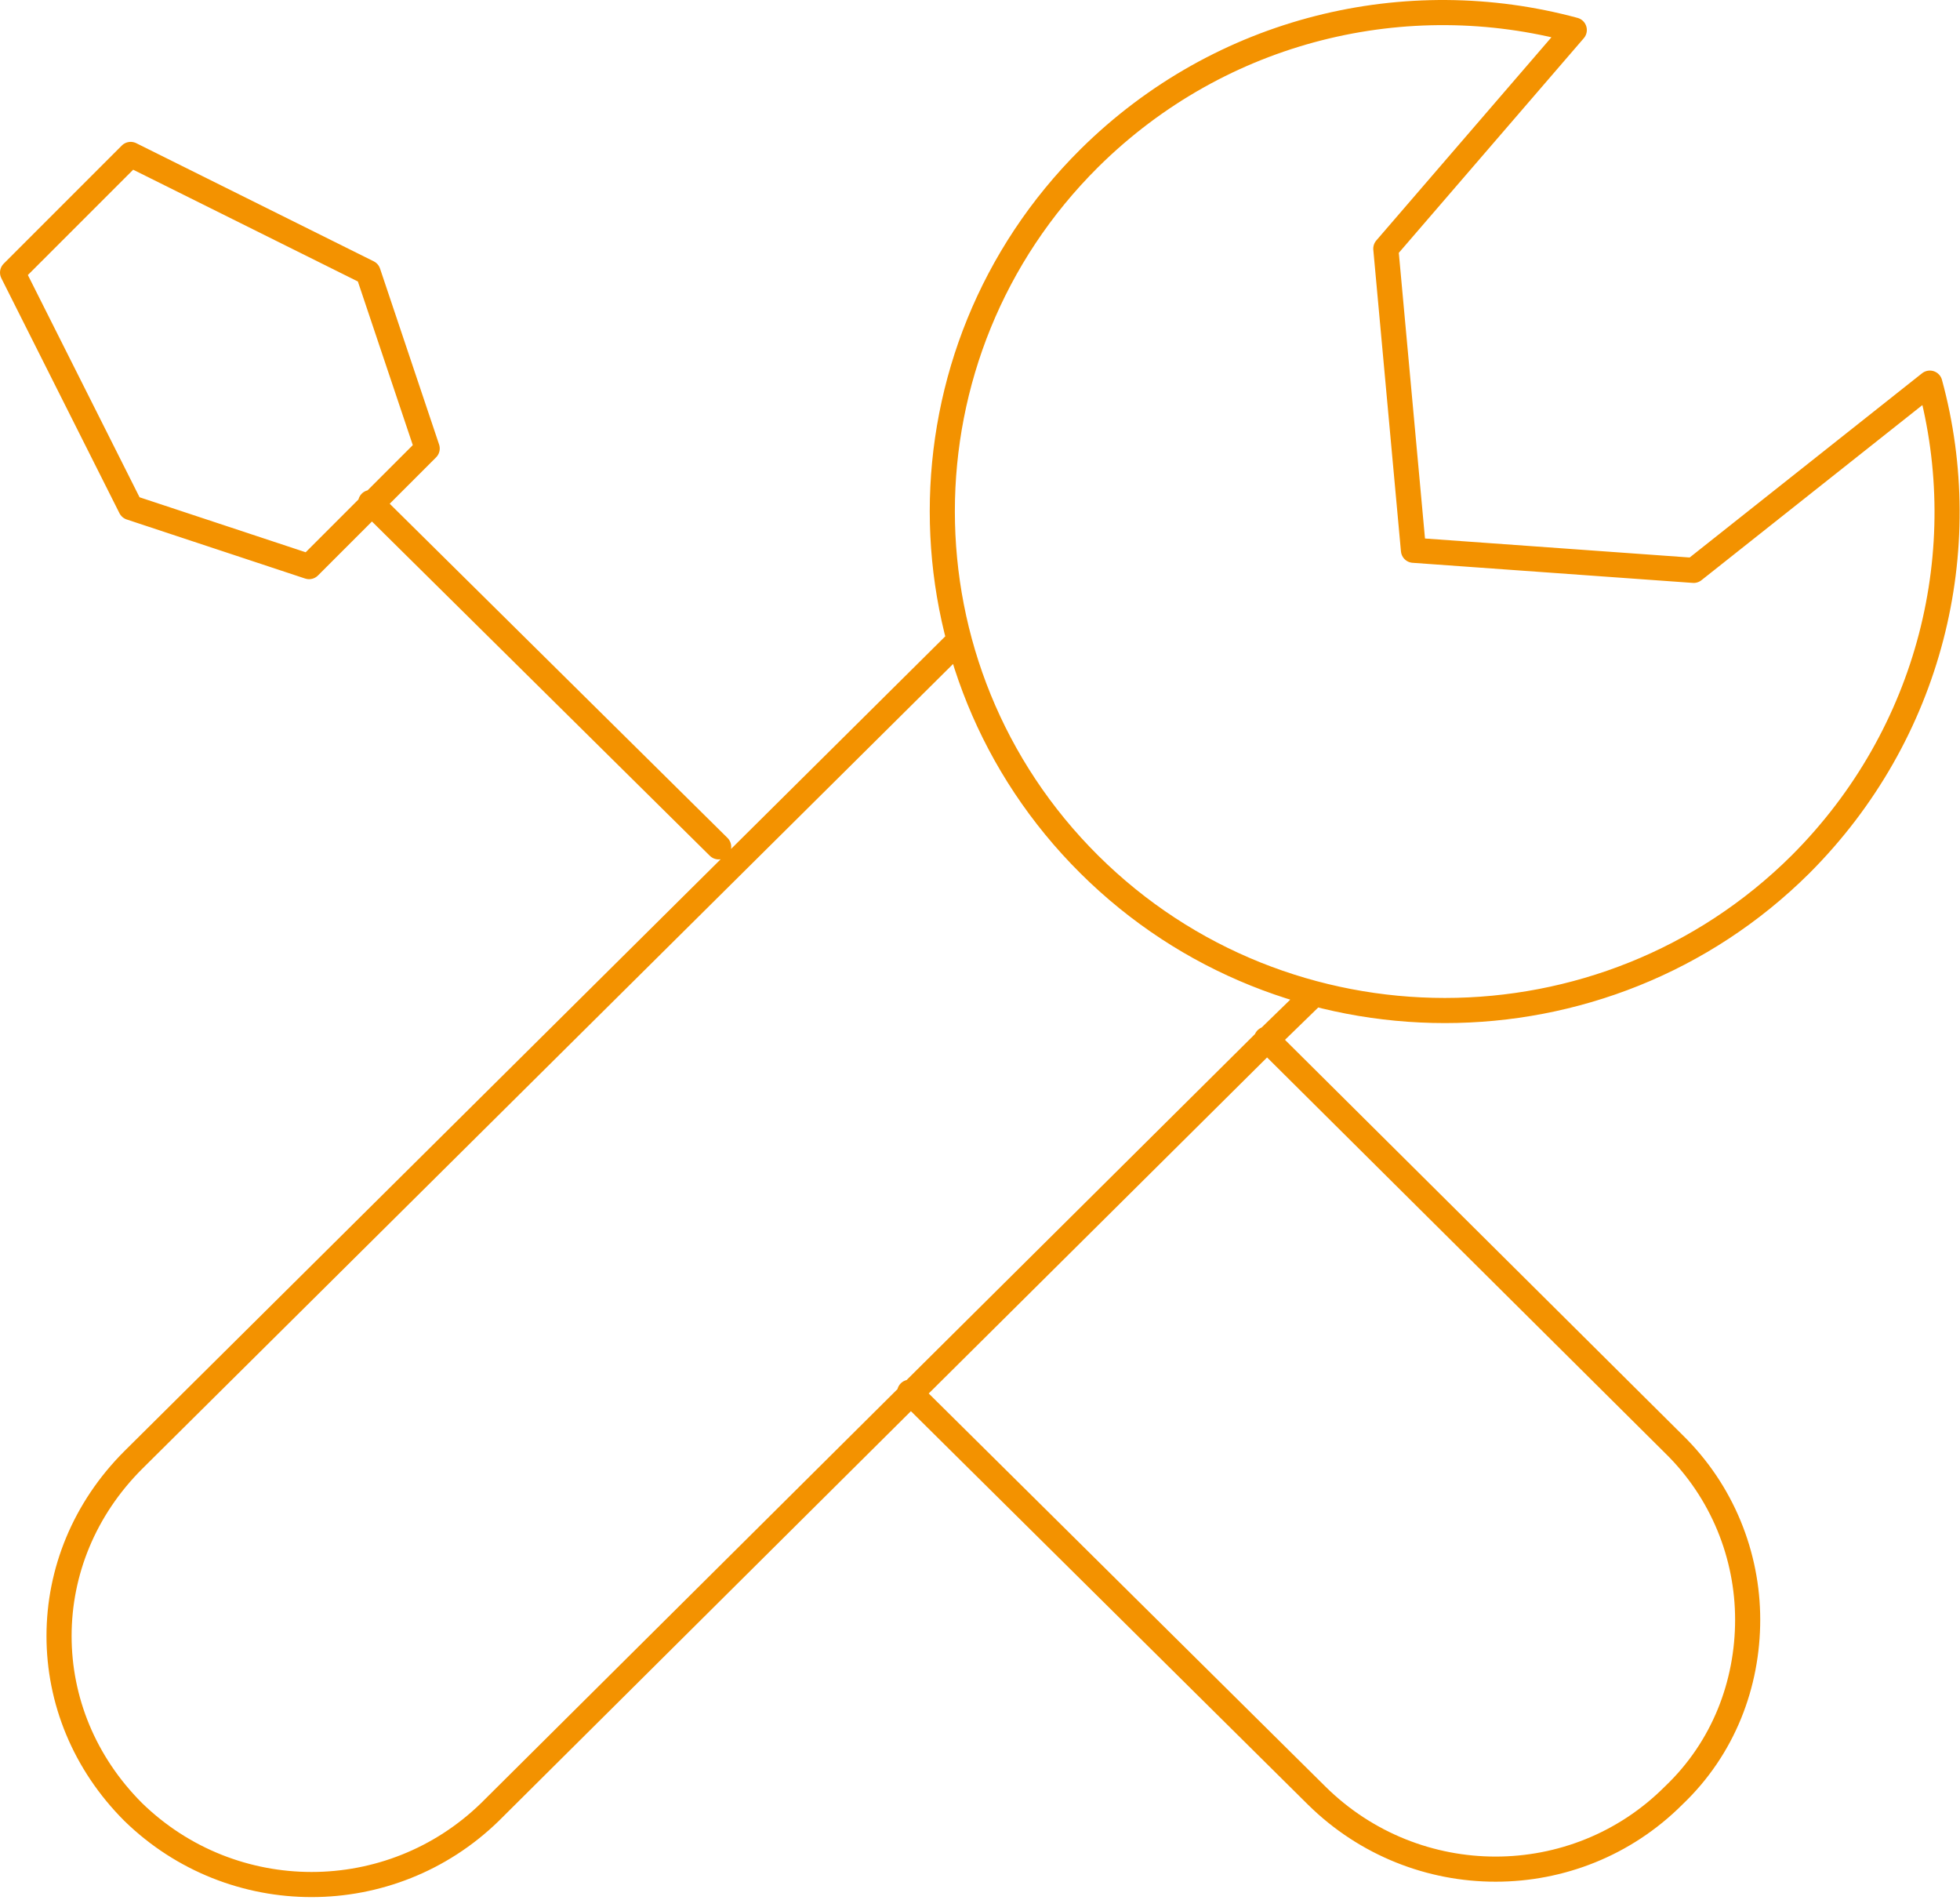
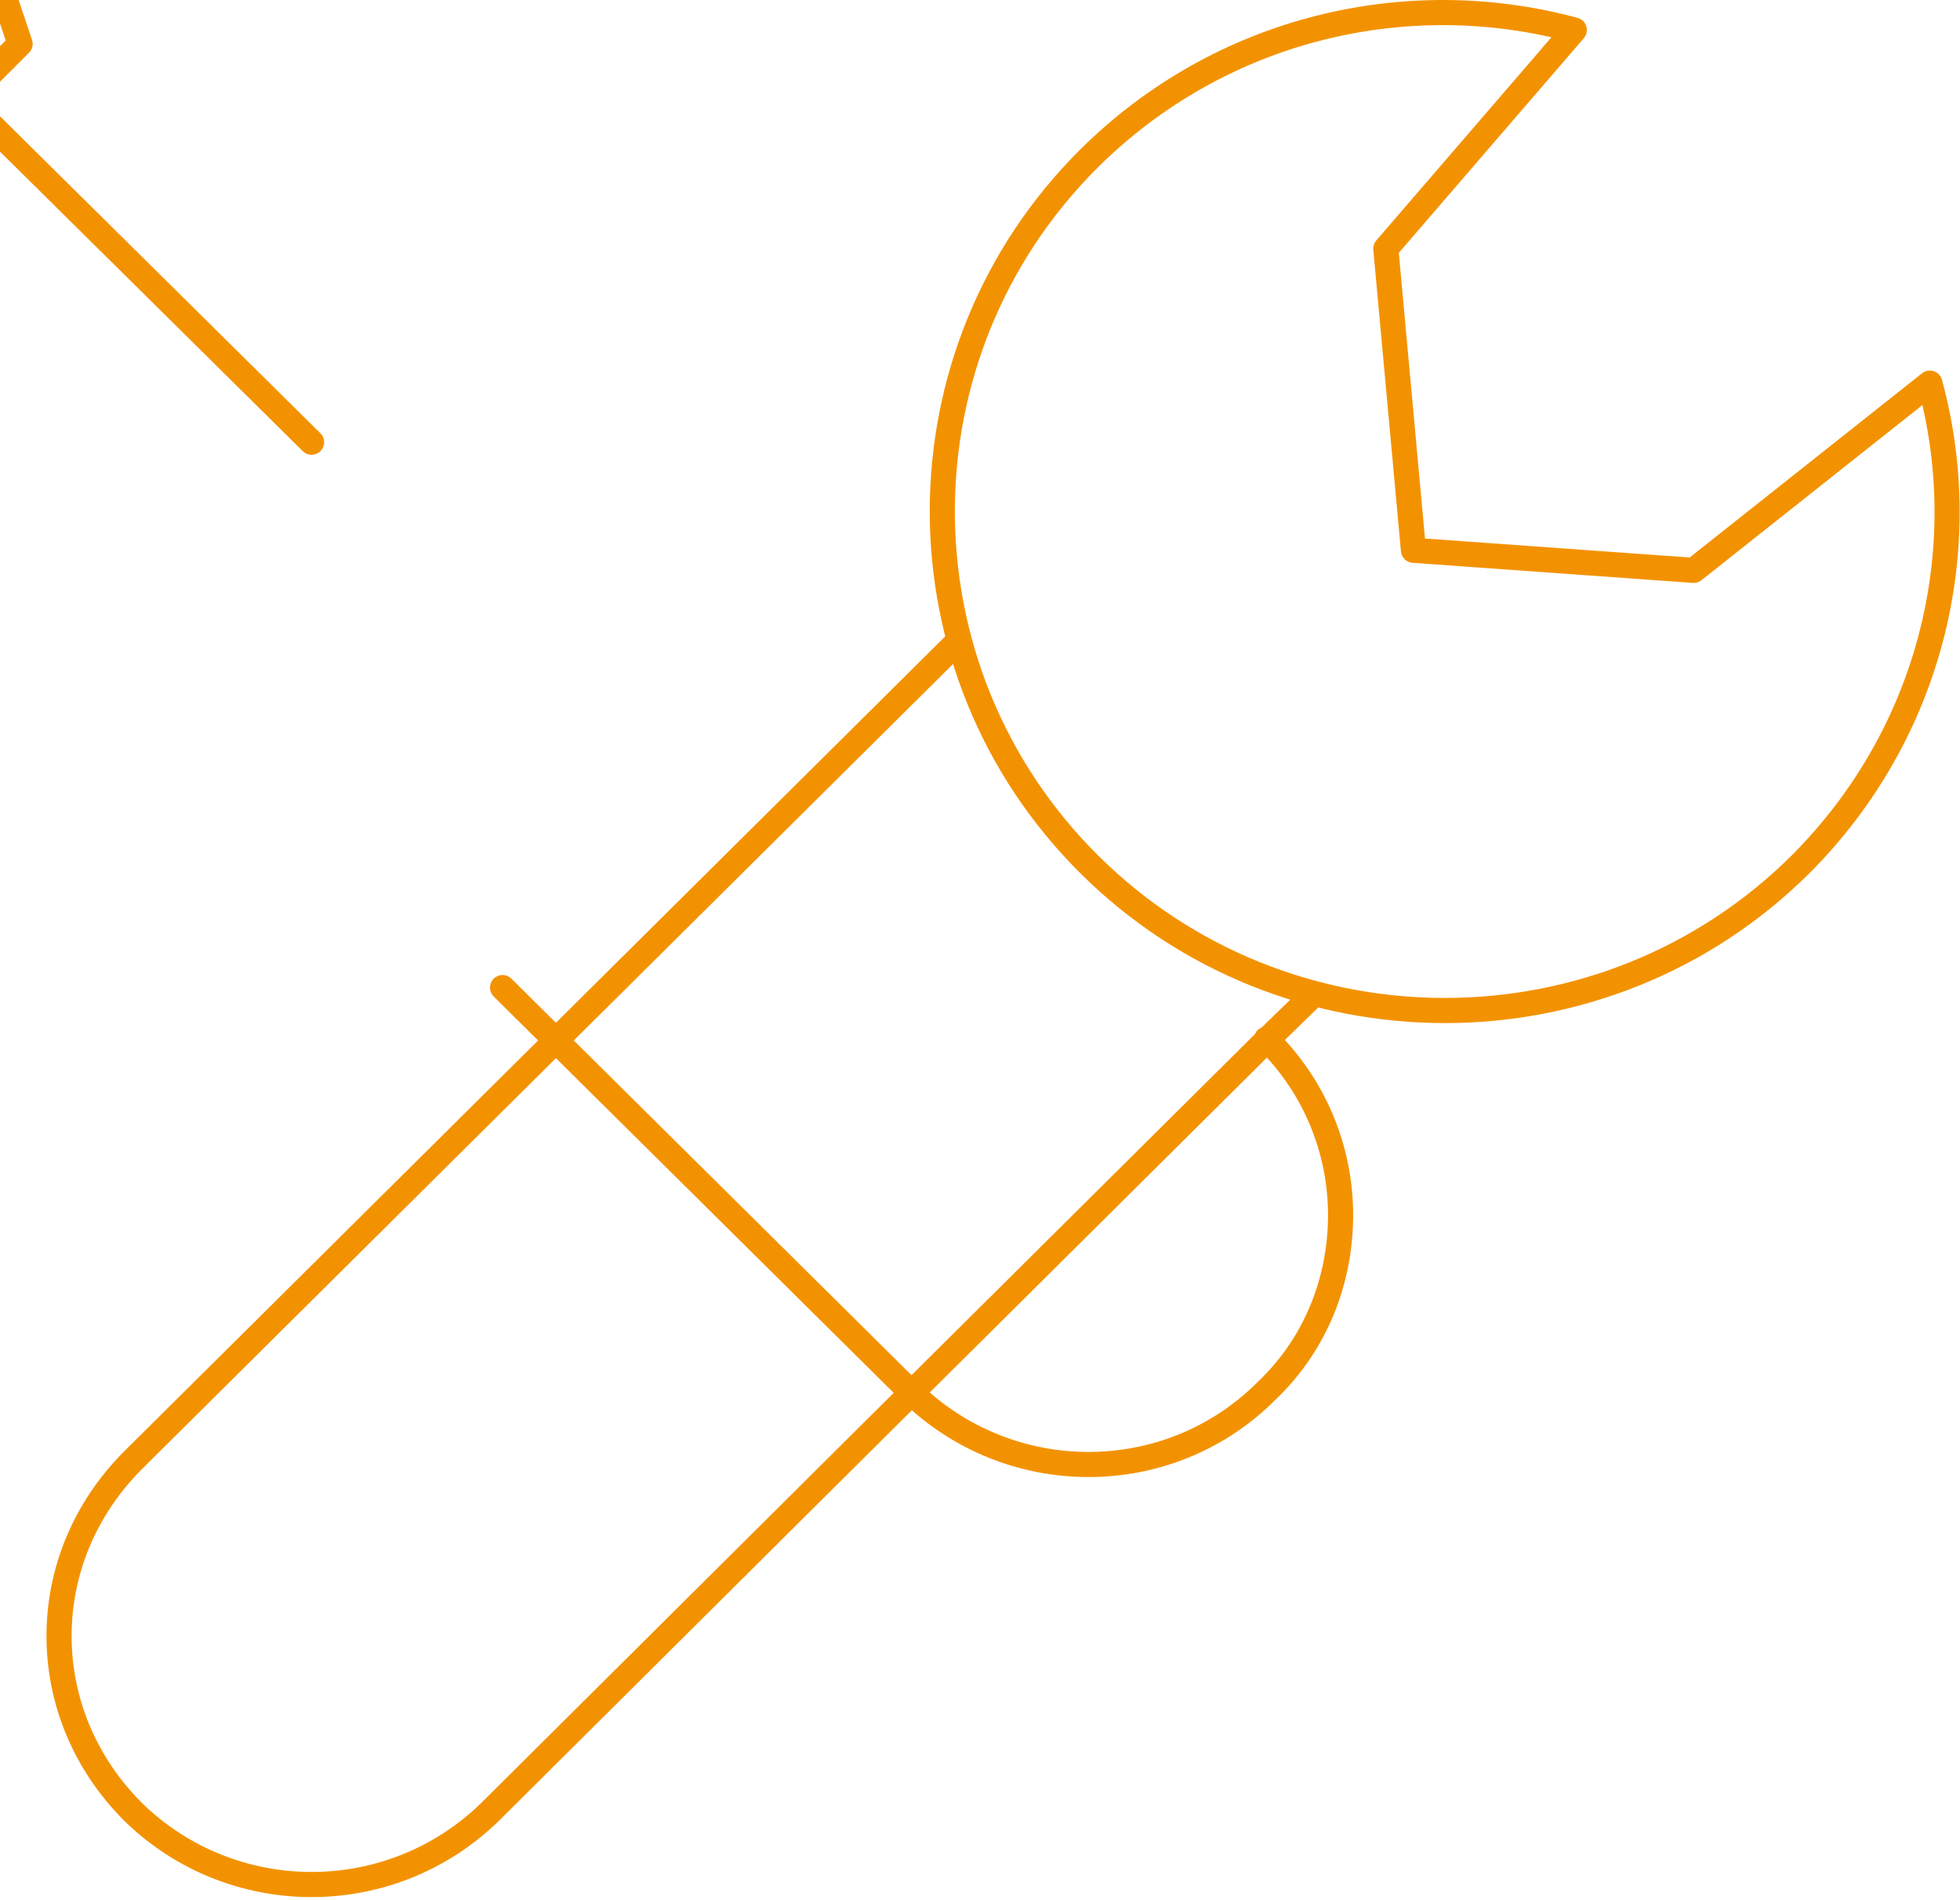
<svg xmlns="http://www.w3.org/2000/svg" width="100%" height="100%" viewBox="0 0 650 630" version="1.1" xml:space="preserve" style="fill-rule:evenodd;clip-rule:evenodd;stroke-linecap:round;stroke-linejoin:round;stroke-miterlimit:10;">
  <g>
    <g>
-       <path d="M640,127.036l-78.333,62.083l-92.917,-6.667l-9.167,-100l62.5,-72.5m117.917,117.084c15,55 0.417,116.25 -42.917,159.583c-65,64.583 -170.833,64.583 -235.833,0c-65,-64.583 -65,-169.583 -0,-234.167c43.75,-43.333 105.417,-57.5 160.833,-42.5m-204.166,202.5l-273.75,271.667c-16.25,16.25 -24.584,37.083 -24.584,58.333c0,21.25 8.334,42.084 24.584,58.334c32.916,32.083 85.416,32.083 118.333,-0l140,-139.167l117.917,-117.083l15.416,-15m-15.833,15l135,134.166c16.25,15.834 24.583,37.084 24.583,58.334c0,21.25 -7.916,42.5 -24.583,58.333c-32.5,32.5 -85.417,32.5 -118.333,0l-135,-133.75m-160,-312.917l-39.167,39.167l-59.167,-19.583l-39.166,-77.917l39.166,-39.167l78.75,39.167l19.584,58.333Zm96.666,132.084l-115,-113.75l-0.416,-0.417" style="fill:none;fill-rule:nonzero;stroke:#f39200;stroke-width:8.33px;" />
+       <path d="M640,127.036l-78.333,62.083l-92.917,-6.667l-9.167,-100l62.5,-72.5m117.917,117.084c15,55 0.417,116.25 -42.917,159.583c-65,64.583 -170.833,64.583 -235.833,0c-65,-64.583 -65,-169.583 -0,-234.167c43.75,-43.333 105.417,-57.5 160.833,-42.5m-204.166,202.5l-273.75,271.667c-16.25,16.25 -24.584,37.083 -24.584,58.333c0,21.25 8.334,42.084 24.584,58.334c32.916,32.083 85.416,32.083 118.333,-0l140,-139.167l117.917,-117.083l15.416,-15m-15.833,15c16.25,15.834 24.583,37.084 24.583,58.334c0,21.25 -7.916,42.5 -24.583,58.333c-32.5,32.5 -85.417,32.5 -118.333,0l-135,-133.75m-160,-312.917l-39.167,39.167l-59.167,-19.583l-39.166,-77.917l39.166,-39.167l78.75,39.167l19.584,58.333Zm96.666,132.084l-115,-113.75l-0.416,-0.417" style="fill:none;fill-rule:nonzero;stroke:#f39200;stroke-width:8.33px;" />
    </g>
  </g>
</svg>